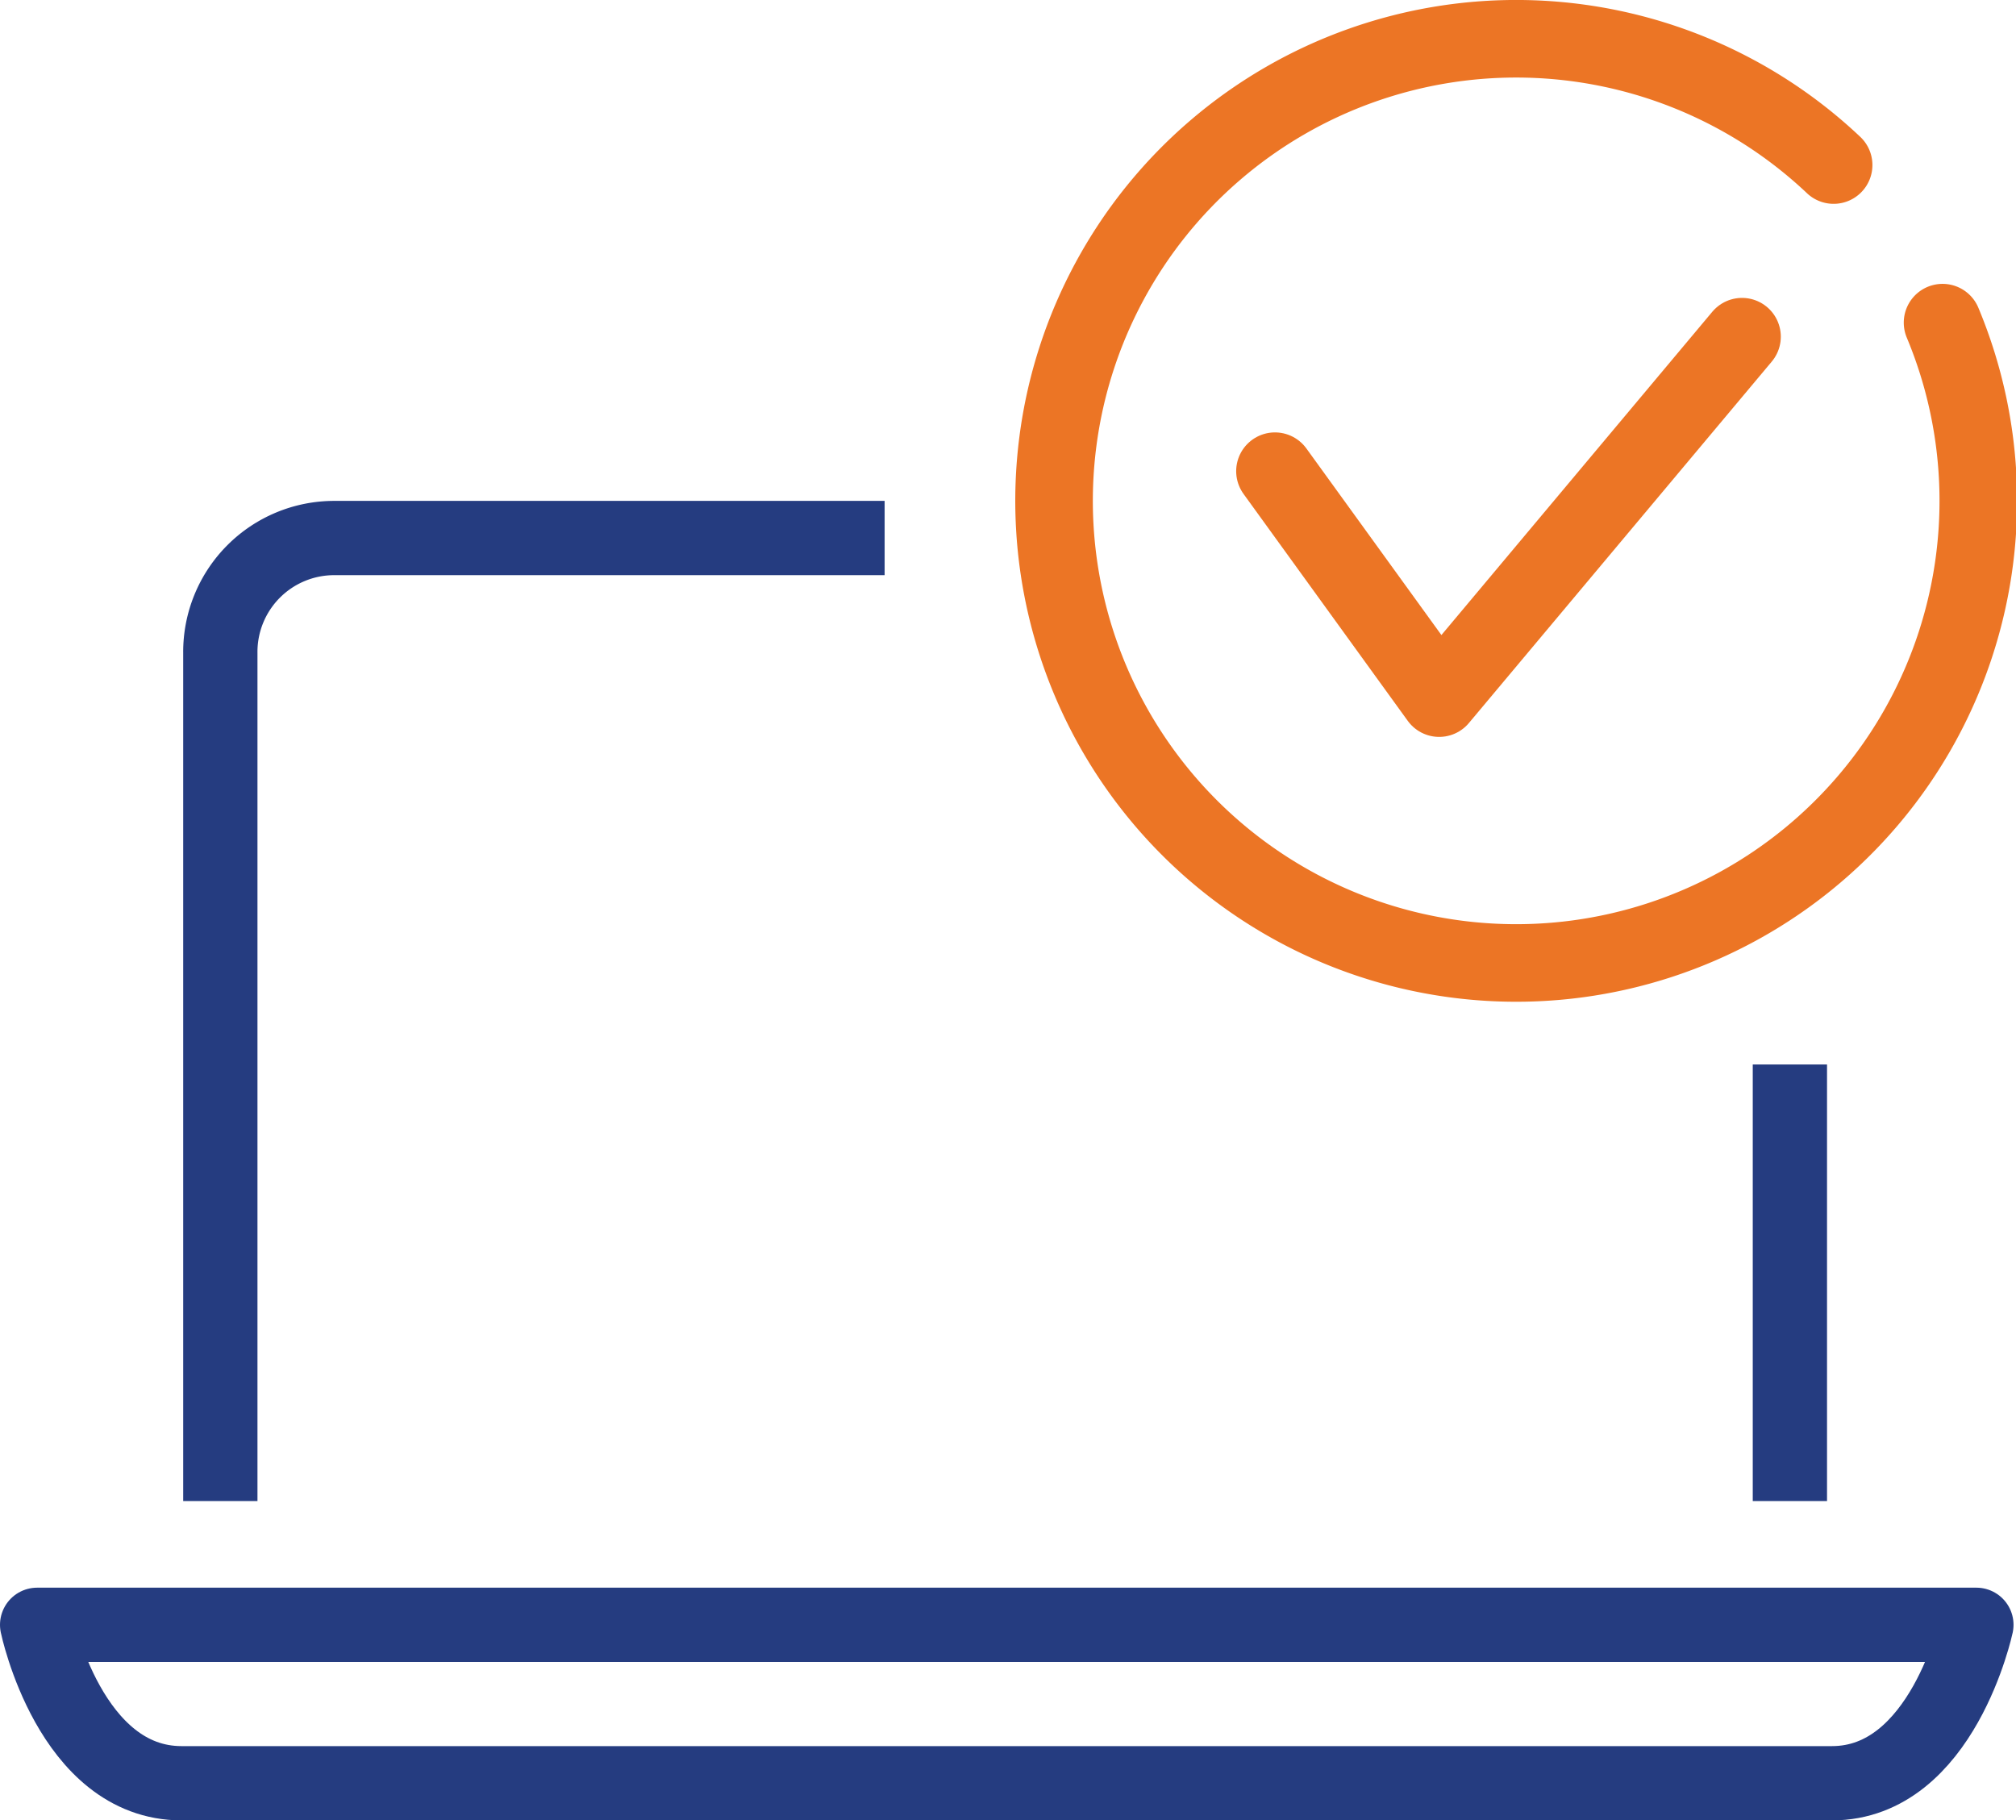
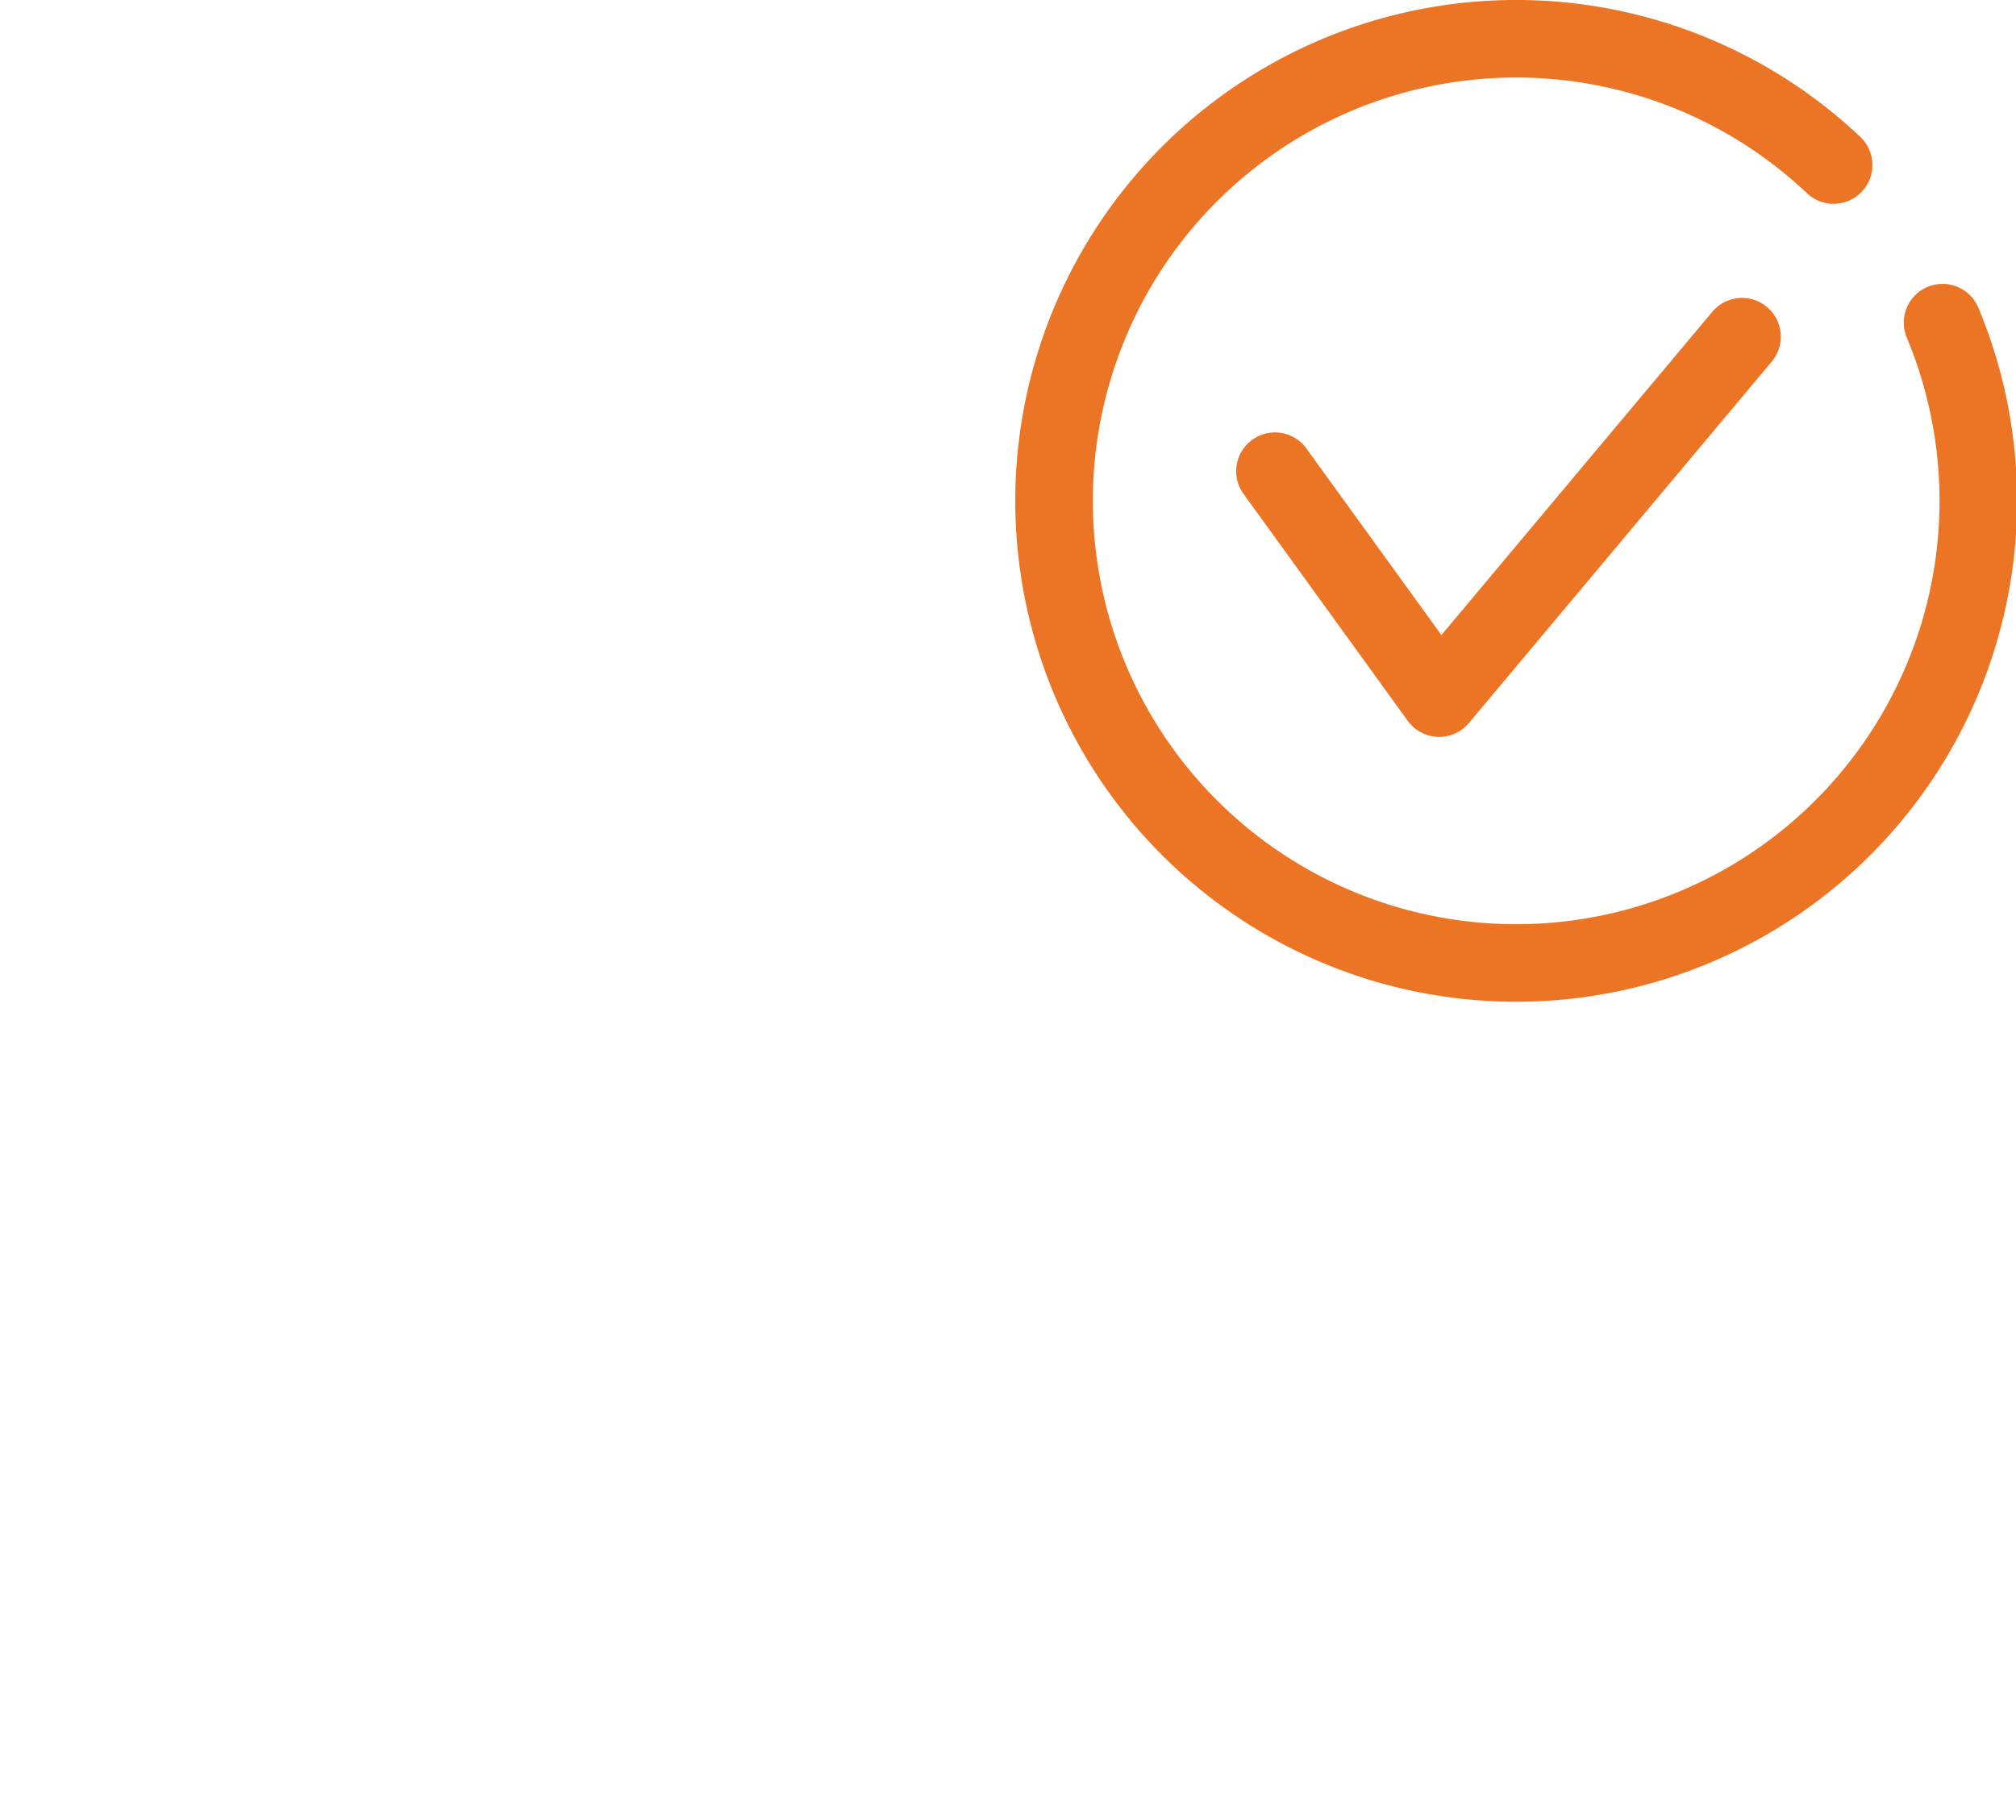
<svg xmlns="http://www.w3.org/2000/svg" viewBox="0 0 24.43 22.06">
  <defs>
    <style>.a,.b{fill:none;stroke-linejoin:round;}.a{stroke:#253c80;stroke-width:0.9px;}.b{stroke:#ec7525;stroke-linecap:round;stroke-width:0.94px;}</style>
  </defs>
-   <path class="a" d="M21.69,12.9v5.29" />
-   <path class="a" d="M2.67,18.19V7.91A1.38,1.38,0,0,1,4.05,6.52h6.67" />
-   <path class="a" d="M.45,19.69s.4,1.92,1.75,1.92h20c1.34,0,1.75-1.92,1.75-1.92Z" />
  <polyline class="b" points="15.45 5.71 17.44 8.46 21.11 4.08" />
  <path class="b" d="M23.54,3.91A5.6,5.6,0,1,1,22.22,2" />
</svg>